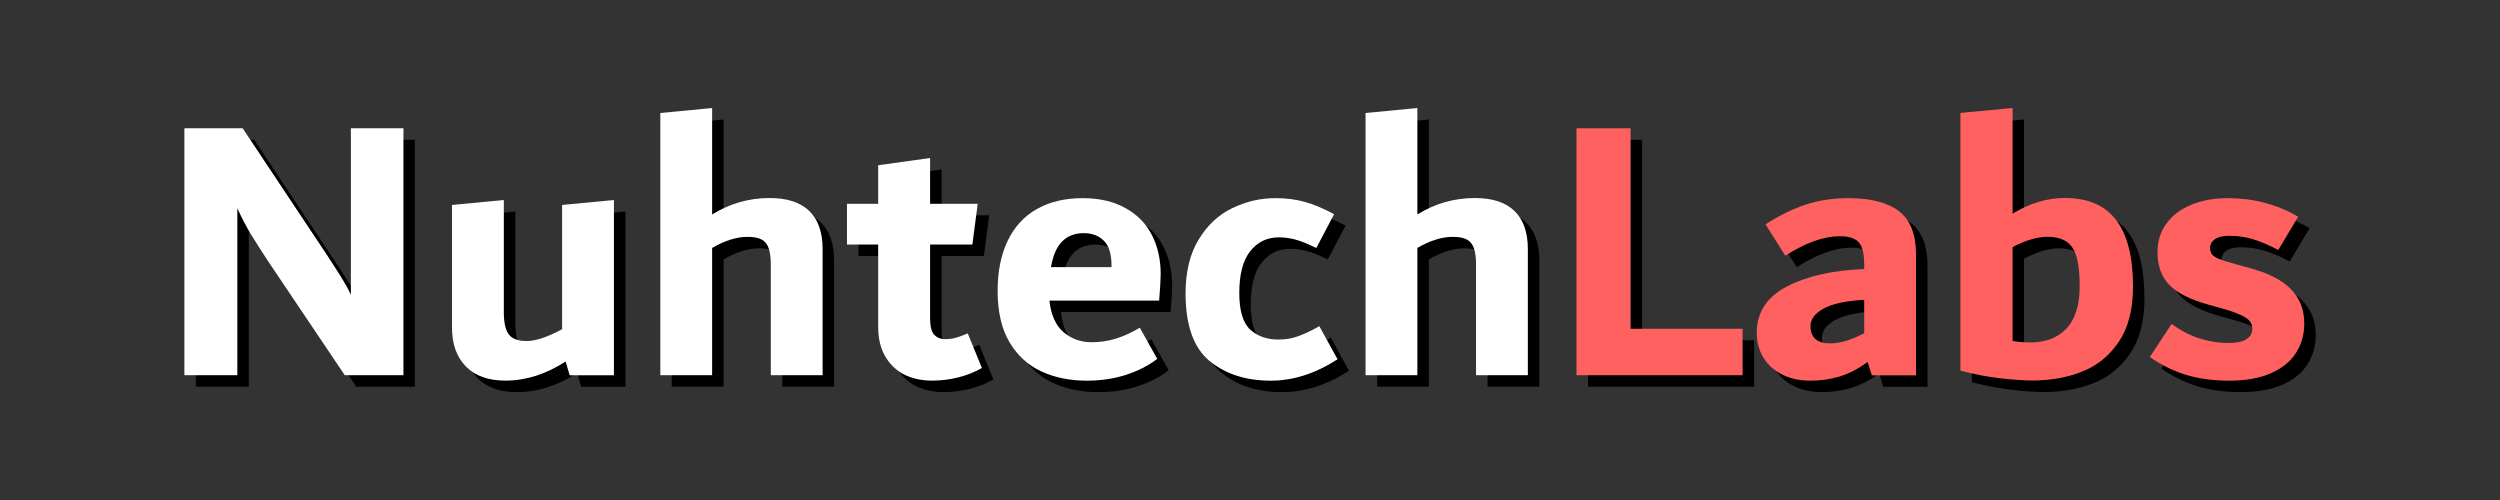
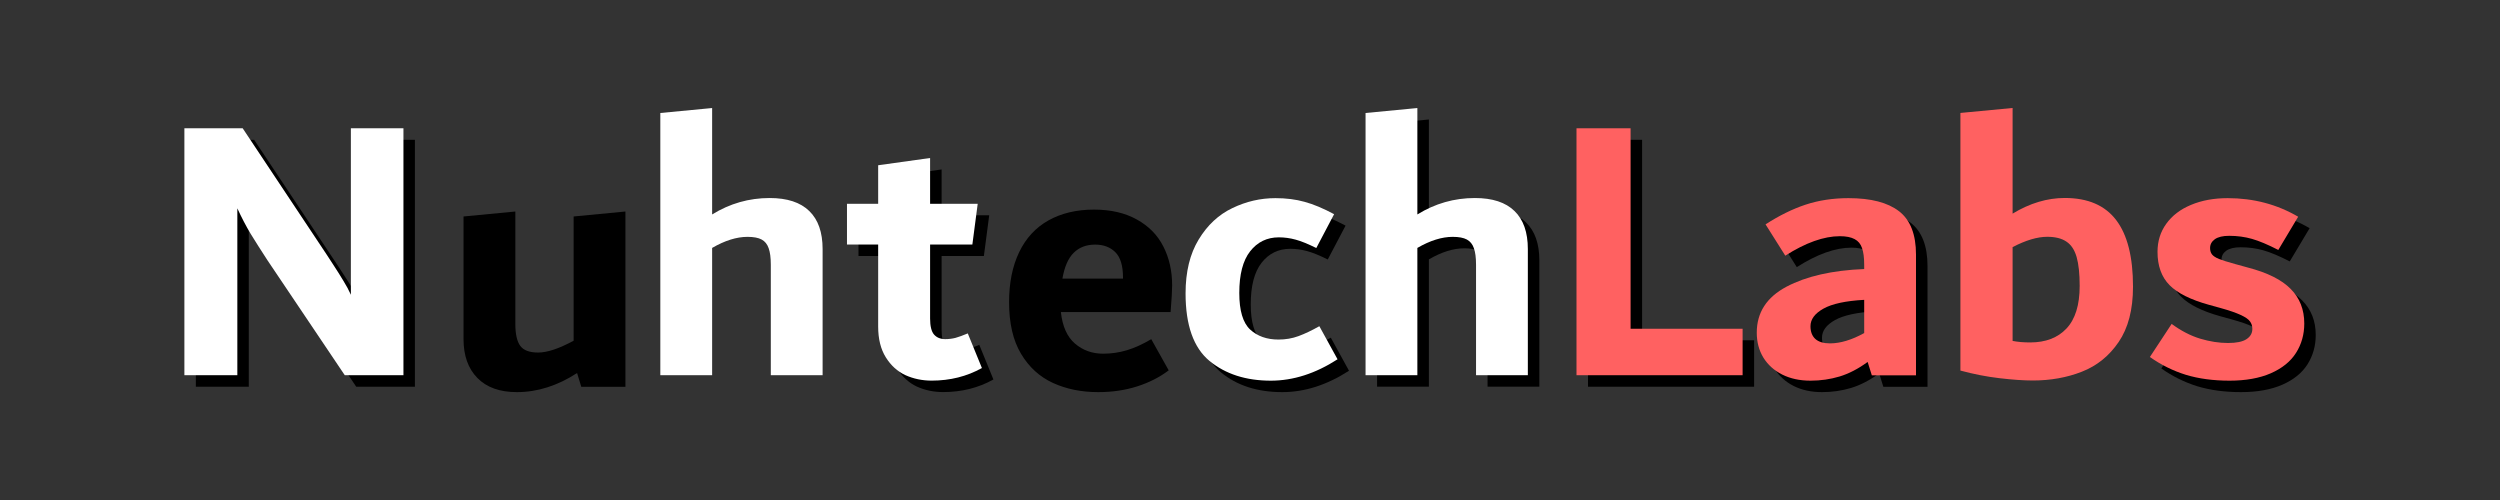
<svg xmlns="http://www.w3.org/2000/svg" xml:space="preserve" viewBox="0 0 200 40" height="40" width="200" version="1.1">
  <rect x="0" y="0" width="200" height="40" fill="#333333" stroke="none" />
  <desc>Created with Fabric.js 5.2.4</desc>
  <defs>
</defs>
-   <rect fill="transparent" height="100%" width="100%" y="0" x="0" />
  <g id="3b79c58a-e09d-4f63-a775-037993ef440b" transform="matrix(1 0 0 1 100 20)">
    <rect height="40" width="200" ry="0" rx="0" y="-20" x="-100" style="stroke: none; stroke-width: 1; stroke-dasharray: none; stroke-linecap: butt; stroke-dashoffset: 0; stroke-linejoin: miter; stroke-miterlimit: 4; fill: rgb(255,255,255); fill-rule: nonzero; opacity: 1; visibility: hidden;" />
  </g>
  <g id="0605d48f-1d90-4831-b6e6-6409fcdf357b" transform="matrix(Infinity NaN NaN Infinity 0 0)">
</g>
  <g transform="matrix(0.49 0 0 0.49 100 20)">
    <g style="">
      <g transform="matrix(1.33 0 0 1.33 -154.23 2.16)">
        <path stroke-linecap="round" d="M 30.219 -30.312 L 30.219 0 L 23.016 0 L 13.516 -14.125 C 12.703 -15.375 12.016 -16.457 11.453 -17.375 C 10.898 -18.301 10.359 -19.336 9.828 -20.484 L 9.828 0 L 3.328 0 L 3.328 -30.312 L 10.484 -30.312 L 20.812 -14.781 C 20.938 -14.594 21.219 -14.16 21.656 -13.484 C 22.094 -12.816 22.488 -12.188 22.844 -11.594 C 23.207 -11.008 23.516 -10.438 23.766 -9.875 L 23.766 -30.312 Z M 30.219 -30.312" transform="translate(-16.77, 15.16)" style="stroke: none; stroke-width: 1; stroke-dasharray: none; stroke-linecap: butt; stroke-dashoffset: 0; stroke-linejoin: miter; stroke-miterlimit: 4; fill: rgb(0,0,0); fill-rule: nonzero; opacity: 1;" />
      </g>
      <g transform="matrix(1.33 0 0 1.33 -115.18 8.46)">
        <path stroke-linecap="round" d="M 22.453 -21.516 L 22.453 0 L 17.031 0 L 16.516 -1.688 C 14.109 -0.125 11.645 0.656 9.125 0.656 C 7.031 0.656 5.414 0.078 4.281 -1.078 C 3.145 -2.234 2.578 -3.82 2.578 -5.844 L 2.578 -20.906 L 8.938 -21.516 L 8.938 -7.719 C 8.938 -6.469 9.141 -5.566 9.547 -5.016 C 9.953 -4.473 10.68 -4.203 11.734 -4.203 C 12.859 -4.203 14.312 -4.688 16.094 -5.656 L 16.094 -20.906 Z M 22.453 -21.516" transform="translate(-12.52, 10.43)" style="stroke: none; stroke-width: 1; stroke-dasharray: none; stroke-linecap: butt; stroke-dashoffset: 0; stroke-linejoin: miter; stroke-miterlimit: 4; fill: rgb(0,0,0); fill-rule: nonzero; opacity: 1;" />
      </g>
      <g transform="matrix(1.33 0 0 1.33 -81.16 0.5)">
-         <path stroke-linecap="round" d="M 16.234 -21.75 C 18.391 -21.75 20.008 -21.219 21.094 -20.156 C 22.188 -19.102 22.734 -17.547 22.734 -15.484 L 22.734 0 L 16.375 0 L 16.375 -13.562 C 16.375 -14.438 16.285 -15.113 16.109 -15.594 C 15.941 -16.082 15.656 -16.438 15.25 -16.656 C 14.844 -16.875 14.266 -16.984 13.516 -16.984 C 12.18 -16.984 10.734 -16.531 9.172 -15.625 L 9.172 0 L 2.812 0 L 2.812 -32.188 L 9.172 -32.797 L 9.172 -19.734 C 11.348 -21.078 13.703 -21.75 16.234 -21.75 Z M 16.234 -21.75" transform="translate(-12.77, 16.4)" style="stroke: none; stroke-width: 1; stroke-dasharray: none; stroke-linecap: butt; stroke-dashoffset: 0; stroke-linejoin: miter; stroke-miterlimit: 4; fill: rgb(0,0,0); fill-rule: nonzero; opacity: 1;" />
-       </g>
+         </g>
      <g transform="matrix(1.33 0 0 1.33 -52.9 5.02)">
        <path stroke-linecap="round" d="M 16.938 -0.891 C 15.094 0.141 13.035 0.656 10.766 0.656 C 9.609 0.656 8.535 0.43 7.547 -0.016 C 6.566 -0.473 5.766 -1.203 5.141 -2.203 C 4.516 -3.203 4.203 -4.461 4.203 -5.984 L 4.203 -16.047 L 0.375 -16.047 L 0.375 -21.047 L 4.203 -21.047 L 4.203 -25.781 L 10.578 -26.672 L 10.578 -21.047 L 16.422 -21.047 L 15.766 -16.047 L 10.578 -16.047 L 10.578 -6.969 C 10.578 -6.031 10.738 -5.375 11.062 -5 C 11.395 -4.625 11.852 -4.438 12.438 -4.438 C 12.875 -4.438 13.297 -4.488 13.703 -4.594 C 14.109 -4.707 14.609 -4.891 15.203 -5.141 Z M 16.938 -0.891" transform="translate(-8.66, 13.01)" style="stroke: none; stroke-width: 1; stroke-dasharray: none; stroke-linecap: butt; stroke-dashoffset: 0; stroke-linejoin: miter; stroke-miterlimit: 4; fill: rgb(0,0,0); fill-rule: nonzero; opacity: 1;" />
      </g>
      <g transform="matrix(1.33 0 0 1.33 -26.02 8.3)">
        <path stroke-linecap="round" d="M 21.516 -12.438 C 21.516 -11.82 21.453 -10.734 21.328 -9.172 L 7.859 -9.172 C 8.047 -7.422 8.625 -6.129 9.594 -5.297 C 10.562 -4.473 11.711 -4.062 13.047 -4.062 C 14.047 -4.062 15.016 -4.203 15.953 -4.484 C 16.891 -4.766 17.891 -5.219 18.953 -5.844 L 21.094 -2.016 C 19.977 -1.172 18.688 -0.516 17.219 -0.047 C 15.75 0.422 14.156 0.656 12.438 0.656 C 10.383 0.656 8.535 0.281 6.891 -0.469 C 5.254 -1.219 3.945 -2.41 2.969 -4.047 C 1.988 -5.68 1.5 -7.797 1.5 -10.391 C 1.5 -12.754 1.91 -14.797 2.734 -16.516 C 3.555 -18.234 4.754 -19.535 6.328 -20.422 C 7.91 -21.305 9.773 -21.75 11.922 -21.75 C 13.984 -21.75 15.738 -21.344 17.188 -20.531 C 18.645 -19.727 19.727 -18.625 20.438 -17.219 C 21.156 -15.812 21.516 -14.219 21.516 -12.438 Z M 12.062 -17.453 C 10.977 -17.453 10.098 -17.113 9.422 -16.438 C 8.754 -15.77 8.297 -14.719 8.047 -13.281 L 15.484 -13.281 L 15.484 -13.422 C 15.484 -14.859 15.172 -15.891 14.547 -16.516 C 13.922 -17.141 13.094 -17.453 12.062 -17.453 Z M 12.062 -17.453" transform="translate(-11.51, 10.55)" style="stroke: none; stroke-width: 1; stroke-dasharray: none; stroke-linecap: butt; stroke-dashoffset: 0; stroke-linejoin: miter; stroke-miterlimit: 4; fill: rgb(0,0,0); fill-rule: nonzero; opacity: 1;" />
      </g>
      <g transform="matrix(1.33 0 0 1.33 3.76 8.3)">
        <path stroke-linecap="round" d="M 11.969 0.656 C 8.914 0.656 6.406 -0.148 4.438 -1.766 C 2.477 -3.391 1.5 -6.156 1.5 -10.062 C 1.5 -12.707 2.035 -14.91 3.109 -16.672 C 4.18 -18.441 5.562 -19.727 7.25 -20.531 C 8.938 -21.344 10.695 -21.75 12.531 -21.75 C 13.844 -21.75 15.035 -21.598 16.109 -21.297 C 17.191 -21.004 18.398 -20.5 19.734 -19.781 L 17.547 -15.625 C 16.547 -16.125 15.703 -16.469 15.016 -16.656 C 14.328 -16.844 13.641 -16.938 12.953 -16.938 C 11.492 -16.938 10.316 -16.363 9.422 -15.219 C 8.535 -14.082 8.094 -12.379 8.094 -10.109 C 8.094 -7.953 8.535 -6.457 9.422 -5.625 C 10.316 -4.801 11.477 -4.391 12.906 -4.391 C 13.781 -4.391 14.598 -4.531 15.359 -4.812 C 16.129 -5.094 16.984 -5.5 17.922 -6.031 L 20.156 -1.969 C 17.445 -0.219 14.719 0.656 11.969 0.656 Z M 11.969 0.656" transform="translate(-10.83, 10.55)" style="stroke: none; stroke-width: 1; stroke-dasharray: none; stroke-linecap: butt; stroke-dashoffset: 0; stroke-linejoin: miter; stroke-miterlimit: 4; fill: rgb(0,0,0); fill-rule: nonzero; opacity: 1;" />
      </g>
      <g transform="matrix(1.33 0 0 1.33 33.99 0.5)">
        <path stroke-linecap="round" d="M 16.234 -21.75 C 18.391 -21.75 20.008 -21.219 21.094 -20.156 C 22.188 -19.102 22.734 -17.547 22.734 -15.484 L 22.734 0 L 16.375 0 L 16.375 -13.562 C 16.375 -14.438 16.285 -15.113 16.109 -15.594 C 15.941 -16.082 15.656 -16.438 15.25 -16.656 C 14.844 -16.875 14.266 -16.984 13.516 -16.984 C 12.18 -16.984 10.734 -16.531 9.172 -15.625 L 9.172 0 L 2.812 0 L 2.812 -32.188 L 9.172 -32.797 L 9.172 -19.734 C 11.348 -21.078 13.703 -21.75 16.234 -21.75 Z M 16.234 -21.75" transform="translate(-12.77, 16.4)" style="stroke: none; stroke-width: 1; stroke-dasharray: none; stroke-linecap: butt; stroke-dashoffset: 0; stroke-linejoin: miter; stroke-miterlimit: 4; fill: rgb(0,0,0); fill-rule: nonzero; opacity: 1;" />
      </g>
      <g transform="matrix(1.33 0 0 1.33 -156.1 0.28)">
        <path stroke-linecap="round" d="M 30.219 -30.312 L 30.219 0 L 23.016 0 L 13.516 -14.125 C 12.703 -15.375 12.016 -16.457 11.453 -17.375 C 10.898 -18.301 10.359 -19.336 9.828 -20.484 L 9.828 0 L 3.328 0 L 3.328 -30.312 L 10.484 -30.312 L 20.812 -14.781 C 20.938 -14.594 21.219 -14.16 21.656 -13.484 C 22.094 -12.816 22.488 -12.188 22.844 -11.594 C 23.207 -11.008 23.516 -10.438 23.766 -9.875 L 23.766 -30.312 Z M 30.219 -30.312" transform="translate(-16.77, 15.16)" style="stroke: none; stroke-width: 1; stroke-dasharray: none; stroke-linecap: butt; stroke-dashoffset: 0; stroke-linejoin: miter; stroke-miterlimit: 4; fill: rgb(255,255,255); fill-rule: nonzero; opacity: 1;" />
      </g>
      <g transform="matrix(1.33 0 0 1.33 -117.06 6.58)">
-         <path stroke-linecap="round" d="M 22.453 -21.516 L 22.453 0 L 17.031 0 L 16.516 -1.688 C 14.109 -0.125 11.645 0.656 9.125 0.656 C 7.031 0.656 5.414 0.078 4.281 -1.078 C 3.145 -2.234 2.578 -3.82 2.578 -5.844 L 2.578 -20.906 L 8.938 -21.516 L 8.938 -7.719 C 8.938 -6.469 9.141 -5.566 9.547 -5.016 C 9.953 -4.473 10.68 -4.203 11.734 -4.203 C 12.859 -4.203 14.312 -4.688 16.094 -5.656 L 16.094 -20.906 Z M 22.453 -21.516" transform="translate(-12.52, 10.43)" style="stroke: none; stroke-width: 1; stroke-dasharray: none; stroke-linecap: butt; stroke-dashoffset: 0; stroke-linejoin: miter; stroke-miterlimit: 4; fill: rgb(255,255,255); fill-rule: nonzero; opacity: 1;" />
-       </g>
+         </g>
      <g transform="matrix(1.33 0 0 1.33 -83.03 -1.37)">
        <path stroke-linecap="round" d="M 16.234 -21.75 C 18.391 -21.75 20.008 -21.219 21.094 -20.156 C 22.188 -19.102 22.734 -17.547 22.734 -15.484 L 22.734 0 L 16.375 0 L 16.375 -13.562 C 16.375 -14.438 16.285 -15.113 16.109 -15.594 C 15.941 -16.082 15.656 -16.438 15.25 -16.656 C 14.844 -16.875 14.266 -16.984 13.516 -16.984 C 12.18 -16.984 10.734 -16.531 9.172 -15.625 L 9.172 0 L 2.812 0 L 2.812 -32.188 L 9.172 -32.797 L 9.172 -19.734 C 11.348 -21.078 13.703 -21.75 16.234 -21.75 Z M 16.234 -21.75" transform="translate(-12.77, 16.4)" style="stroke: none; stroke-width: 1; stroke-dasharray: none; stroke-linecap: butt; stroke-dashoffset: 0; stroke-linejoin: miter; stroke-miterlimit: 4; fill: rgb(255,255,255); fill-rule: nonzero; opacity: 1;" />
      </g>
      <g transform="matrix(1.33 0 0 1.33 -54.78 3.15)">
        <path stroke-linecap="round" d="M 16.938 -0.891 C 15.094 0.141 13.035 0.656 10.766 0.656 C 9.609 0.656 8.535 0.43 7.547 -0.016 C 6.566 -0.473 5.766 -1.203 5.141 -2.203 C 4.516 -3.203 4.203 -4.461 4.203 -5.984 L 4.203 -16.047 L 0.375 -16.047 L 0.375 -21.047 L 4.203 -21.047 L 4.203 -25.781 L 10.578 -26.672 L 10.578 -21.047 L 16.422 -21.047 L 15.766 -16.047 L 10.578 -16.047 L 10.578 -6.969 C 10.578 -6.031 10.738 -5.375 11.062 -5 C 11.395 -4.625 11.852 -4.438 12.438 -4.438 C 12.875 -4.438 13.297 -4.488 13.703 -4.594 C 14.109 -4.707 14.609 -4.891 15.203 -5.141 Z M 16.938 -0.891" transform="translate(-8.66, 13.01)" style="stroke: none; stroke-width: 1; stroke-dasharray: none; stroke-linecap: butt; stroke-dashoffset: 0; stroke-linejoin: miter; stroke-miterlimit: 4; fill: rgb(255,255,255); fill-rule: nonzero; opacity: 1;" />
      </g>
      <g transform="matrix(1.33 0 0 1.33 -27.89 6.43)">
-         <path stroke-linecap="round" d="M 21.516 -12.438 C 21.516 -11.82 21.453 -10.734 21.328 -9.172 L 7.859 -9.172 C 8.047 -7.422 8.625 -6.129 9.594 -5.297 C 10.562 -4.473 11.711 -4.062 13.047 -4.062 C 14.047 -4.062 15.016 -4.203 15.953 -4.484 C 16.891 -4.766 17.891 -5.219 18.953 -5.844 L 21.094 -2.016 C 19.977 -1.172 18.688 -0.516 17.219 -0.047 C 15.75 0.422 14.156 0.656 12.438 0.656 C 10.383 0.656 8.535 0.281 6.891 -0.469 C 5.254 -1.219 3.945 -2.41 2.969 -4.047 C 1.988 -5.68 1.5 -7.797 1.5 -10.391 C 1.5 -12.754 1.91 -14.797 2.734 -16.516 C 3.555 -18.234 4.754 -19.535 6.328 -20.422 C 7.91 -21.305 9.773 -21.75 11.922 -21.75 C 13.984 -21.75 15.738 -21.344 17.188 -20.531 C 18.645 -19.727 19.727 -18.625 20.438 -17.219 C 21.156 -15.812 21.516 -14.219 21.516 -12.438 Z M 12.062 -17.453 C 10.977 -17.453 10.098 -17.113 9.422 -16.438 C 8.754 -15.77 8.297 -14.719 8.047 -13.281 L 15.484 -13.281 L 15.484 -13.422 C 15.484 -14.859 15.172 -15.891 14.547 -16.516 C 13.922 -17.141 13.094 -17.453 12.062 -17.453 Z M 12.062 -17.453" transform="translate(-11.51, 10.55)" style="stroke: none; stroke-width: 1; stroke-dasharray: none; stroke-linecap: butt; stroke-dashoffset: 0; stroke-linejoin: miter; stroke-miterlimit: 4; fill: rgb(255,255,255); fill-rule: nonzero; opacity: 1;" />
-       </g>
+         </g>
      <g transform="matrix(1.33 0 0 1.33 1.89 6.43)">
        <path stroke-linecap="round" d="M 11.969 0.656 C 8.914 0.656 6.406 -0.148 4.438 -1.766 C 2.477 -3.391 1.5 -6.156 1.5 -10.062 C 1.5 -12.707 2.035 -14.91 3.109 -16.672 C 4.18 -18.441 5.562 -19.727 7.25 -20.531 C 8.938 -21.344 10.695 -21.75 12.531 -21.75 C 13.844 -21.75 15.035 -21.598 16.109 -21.297 C 17.191 -21.004 18.398 -20.5 19.734 -19.781 L 17.547 -15.625 C 16.547 -16.125 15.703 -16.469 15.016 -16.656 C 14.328 -16.844 13.641 -16.938 12.953 -16.938 C 11.492 -16.938 10.316 -16.363 9.422 -15.219 C 8.535 -14.082 8.094 -12.379 8.094 -10.109 C 8.094 -7.953 8.535 -6.457 9.422 -5.625 C 10.316 -4.801 11.477 -4.391 12.906 -4.391 C 13.781 -4.391 14.598 -4.531 15.359 -4.812 C 16.129 -5.094 16.984 -5.5 17.922 -6.031 L 20.156 -1.969 C 17.445 -0.219 14.719 0.656 11.969 0.656 Z M 11.969 0.656" transform="translate(-10.83, 10.55)" style="stroke: none; stroke-width: 1; stroke-dasharray: none; stroke-linecap: butt; stroke-dashoffset: 0; stroke-linejoin: miter; stroke-miterlimit: 4; fill: rgb(255,255,255); fill-rule: nonzero; opacity: 1;" />
      </g>
      <g transform="matrix(1.33 0 0 1.33 32.11 -1.37)">
        <path stroke-linecap="round" d="M 16.234 -21.75 C 18.391 -21.75 20.008 -21.219 21.094 -20.156 C 22.188 -19.102 22.734 -17.547 22.734 -15.484 L 22.734 0 L 16.375 0 L 16.375 -13.562 C 16.375 -14.438 16.285 -15.113 16.109 -15.594 C 15.941 -16.082 15.656 -16.438 15.25 -16.656 C 14.844 -16.875 14.266 -16.984 13.516 -16.984 C 12.18 -16.984 10.734 -16.531 9.172 -15.625 L 9.172 0 L 2.812 0 L 2.812 -32.188 L 9.172 -32.797 L 9.172 -19.734 C 11.348 -21.078 13.703 -21.75 16.234 -21.75 Z M 16.234 -21.75" transform="translate(-12.77, 16.4)" style="stroke: none; stroke-width: 1; stroke-dasharray: none; stroke-linecap: butt; stroke-dashoffset: 0; stroke-linejoin: miter; stroke-miterlimit: 4; fill: rgb(255,255,255); fill-rule: nonzero; opacity: 1;" />
      </g>
      <g transform="matrix(1.33 0 0 1.33 68.74 2.16)">
        <path stroke-linecap="round" d="M 9.969 -5.703 L 23.719 -5.703 L 23.719 0 L 3.328 0 L 3.328 -30.312 L 9.969 -30.312 Z M 9.969 -5.703" transform="translate(-13.52, 15.16)" style="stroke: none; stroke-width: 1; stroke-dasharray: none; stroke-linecap: butt; stroke-dashoffset: 0; stroke-linejoin: miter; stroke-miterlimit: 4; fill: rgb(0,0,0); fill-rule: nonzero; opacity: 1;" />
      </g>
      <g transform="matrix(1.33 0 0 1.33 97.61 8.3)">
        <path stroke-linecap="round" d="M 12.297 -21.75 C 15.047 -21.75 17.113 -21.211 18.5 -20.141 C 19.883 -19.066 20.578 -17.297 20.578 -14.828 L 20.578 0 L 15.156 0 L 14.641 -1.641 C 13.484 -0.797 12.336 -0.203 11.203 0.141 C 10.066 0.484 8.875 0.656 7.625 0.656 C 6.312 0.656 5.156 0.406 4.156 -0.094 C 3.164 -0.594 2.395 -1.285 1.844 -2.172 C 1.301 -3.066 1.031 -4.086 1.031 -5.234 C 1.031 -7.703 2.242 -9.582 4.672 -10.875 C 7.109 -12.164 10.289 -12.891 14.219 -13.047 L 14.219 -13.562 C 14.219 -14.438 14.129 -15.125 13.953 -15.625 C 13.785 -16.125 13.484 -16.488 13.047 -16.719 C 12.609 -16.957 12.004 -17.078 11.234 -17.078 C 9.266 -17.078 7.031 -16.281 4.531 -14.688 L 2.109 -18.531 C 3.785 -19.613 5.426 -20.422 7.031 -20.953 C 8.645 -21.484 10.398 -21.75 12.297 -21.75 Z M 7.625 -6.031 C 7.625 -5.344 7.828 -4.816 8.234 -4.453 C 8.641 -4.098 9.234 -3.922 10.016 -3.922 C 11.285 -3.922 12.688 -4.344 14.219 -5.188 L 14.219 -9.266 C 11.945 -9.141 10.281 -8.781 9.219 -8.188 C 8.156 -7.594 7.625 -6.875 7.625 -6.031 Z M 7.625 -6.031" transform="translate(-10.8, 10.55)" style="stroke: none; stroke-width: 1; stroke-dasharray: none; stroke-linecap: butt; stroke-dashoffset: 0; stroke-linejoin: miter; stroke-miterlimit: 4; fill: rgb(0,0,0); fill-rule: nonzero; opacity: 1;" />
      </g>
      <g transform="matrix(1.33 0 0 1.33 131.95 0.94)">
-         <path stroke-linecap="round" d="M 15.625 -21.75 C 18.457 -21.75 20.562 -20.844 21.938 -19.031 C 23.312 -17.227 24 -14.504 24 -10.859 C 24 -8.047 23.41 -5.781 22.234 -4.062 C 21.066 -2.352 19.562 -1.141 17.719 -0.422 C 15.883 0.297 13.879 0.656 11.703 0.656 C 10.578 0.656 9.219 0.562 7.625 0.375 C 6.031 0.188 4.426 -0.125 2.812 -0.562 L 2.812 -32.188 L 9.219 -32.797 L 9.219 -19.828 C 11.332 -21.109 13.469 -21.75 15.625 -21.75 Z M 11.375 -4.016 C 13.27 -4.016 14.754 -4.582 15.828 -5.719 C 16.91 -6.863 17.453 -8.609 17.453 -10.953 C 17.453 -12.441 17.328 -13.625 17.078 -14.5 C 16.828 -15.375 16.41 -16.004 15.828 -16.391 C 15.254 -16.785 14.469 -16.984 13.469 -16.984 C 12.258 -16.984 10.844 -16.562 9.219 -15.719 L 9.219 -4.203 C 9.844 -4.078 10.562 -4.016 11.375 -4.016 Z M 11.375 -4.016" transform="translate(-13.41, 16.07)" style="stroke: none; stroke-width: 1; stroke-dasharray: none; stroke-linecap: butt; stroke-dashoffset: 0; stroke-linejoin: miter; stroke-miterlimit: 4; fill: rgb(0,0,0); fill-rule: nonzero; opacity: 1;" />
-       </g>
+         </g>
      <g transform="matrix(1.33 0 0 1.33 161.39 8.3)">
        <path stroke-linecap="round" d="M 10.297 0.656 C 8.297 0.656 6.508 0.414 4.938 -0.062 C 3.363 -0.551 1.891 -1.281 0.516 -2.25 L 3.188 -6.312 C 4.332 -5.469 5.5 -4.863 6.688 -4.5 C 7.875 -4.145 9.016 -3.969 10.109 -3.969 C 11.141 -3.969 11.895 -4.125 12.375 -4.438 C 12.852 -4.75 13.094 -5.172 13.094 -5.703 C 13.094 -6.047 13 -6.348 12.812 -6.609 C 12.625 -6.879 12.242 -7.145 11.672 -7.406 C 11.098 -7.676 10.25 -7.969 9.125 -8.281 L 7.766 -8.656 C 5.516 -9.281 3.898 -10.086 2.922 -11.078 C 1.941 -12.078 1.453 -13.438 1.453 -15.156 C 1.453 -16.469 1.812 -17.617 2.531 -18.609 C 3.25 -19.609 4.258 -20.379 5.562 -20.922 C 6.875 -21.473 8.375 -21.75 10.062 -21.75 C 13.238 -21.75 16.125 -20.988 18.719 -19.469 L 16.281 -15.391 C 15 -16.047 13.922 -16.5 13.047 -16.75 C 12.172 -17 11.238 -17.125 10.25 -17.125 C 9.469 -17.125 8.879 -16.984 8.484 -16.703 C 8.098 -16.422 7.906 -16.062 7.906 -15.625 C 7.906 -15.312 7.984 -15.051 8.141 -14.844 C 8.297 -14.645 8.582 -14.457 9 -14.281 C 9.426 -14.113 10.094 -13.906 11 -13.656 L 12.531 -13.234 C 14.938 -12.609 16.691 -11.734 17.797 -10.609 C 18.91 -9.492 19.469 -8.078 19.469 -6.359 C 19.469 -5.016 19.129 -3.812 18.453 -2.75 C 17.785 -1.695 16.754 -0.863 15.359 -0.25 C 13.973 0.352 12.285 0.656 10.297 0.656 Z M 10.297 0.656" transform="translate(-9.99, 10.55)" style="stroke: none; stroke-width: 1; stroke-dasharray: none; stroke-linecap: butt; stroke-dashoffset: 0; stroke-linejoin: miter; stroke-miterlimit: 4; fill: rgb(0,0,0); fill-rule: nonzero; opacity: 1;" />
      </g>
      <g transform="matrix(1.33 0 0 1.33 66.86 0.28)">
        <path stroke-linecap="round" d="M 9.969 -5.703 L 23.719 -5.703 L 23.719 0 L 3.328 0 L 3.328 -30.312 L 9.969 -30.312 Z M 9.969 -5.703" transform="translate(-13.52, 15.16)" style="stroke: none; stroke-width: 1; stroke-dasharray: none; stroke-linecap: butt; stroke-dashoffset: 0; stroke-linejoin: miter; stroke-miterlimit: 4; fill: rgb(255,97,97); fill-rule: nonzero; opacity: 1;" />
      </g>
      <g transform="matrix(1.33 0 0 1.33 95.73 6.43)">
        <path stroke-linecap="round" d="M 12.297 -21.75 C 15.047 -21.75 17.113 -21.211 18.5 -20.141 C 19.883 -19.066 20.578 -17.297 20.578 -14.828 L 20.578 0 L 15.156 0 L 14.641 -1.641 C 13.484 -0.797 12.336 -0.203 11.203 0.141 C 10.066 0.484 8.875 0.656 7.625 0.656 C 6.312 0.656 5.156 0.406 4.156 -0.094 C 3.164 -0.594 2.395 -1.285 1.844 -2.172 C 1.301 -3.066 1.031 -4.086 1.031 -5.234 C 1.031 -7.703 2.242 -9.582 4.672 -10.875 C 7.109 -12.164 10.289 -12.891 14.219 -13.047 L 14.219 -13.562 C 14.219 -14.438 14.129 -15.125 13.953 -15.625 C 13.785 -16.125 13.484 -16.488 13.047 -16.719 C 12.609 -16.957 12.004 -17.078 11.234 -17.078 C 9.266 -17.078 7.031 -16.281 4.531 -14.688 L 2.109 -18.531 C 3.785 -19.613 5.426 -20.422 7.031 -20.953 C 8.645 -21.484 10.398 -21.75 12.297 -21.75 Z M 7.625 -6.031 C 7.625 -5.344 7.828 -4.816 8.234 -4.453 C 8.641 -4.098 9.234 -3.922 10.016 -3.922 C 11.285 -3.922 12.688 -4.344 14.219 -5.188 L 14.219 -9.266 C 11.945 -9.141 10.281 -8.781 9.219 -8.188 C 8.156 -7.594 7.625 -6.875 7.625 -6.031 Z M 7.625 -6.031" transform="translate(-10.8, 10.55)" style="stroke: none; stroke-width: 1; stroke-dasharray: none; stroke-linecap: butt; stroke-dashoffset: 0; stroke-linejoin: miter; stroke-miterlimit: 4; fill: rgb(255,97,97); fill-rule: nonzero; opacity: 1;" />
      </g>
      <g transform="matrix(1.33 0 0 1.33 130.08 -0.94)">
        <path stroke-linecap="round" d="M 15.625 -21.75 C 18.457 -21.75 20.562 -20.844 21.938 -19.031 C 23.312 -17.227 24 -14.504 24 -10.859 C 24 -8.047 23.41 -5.781 22.234 -4.062 C 21.066 -2.352 19.562 -1.141 17.719 -0.422 C 15.883 0.297 13.879 0.656 11.703 0.656 C 10.578 0.656 9.219 0.562 7.625 0.375 C 6.031 0.188 4.426 -0.125 2.812 -0.562 L 2.812 -32.188 L 9.219 -32.797 L 9.219 -19.828 C 11.332 -21.109 13.469 -21.75 15.625 -21.75 Z M 11.375 -4.016 C 13.27 -4.016 14.754 -4.582 15.828 -5.719 C 16.91 -6.863 17.453 -8.609 17.453 -10.953 C 17.453 -12.441 17.328 -13.625 17.078 -14.5 C 16.828 -15.375 16.41 -16.004 15.828 -16.391 C 15.254 -16.785 14.469 -16.984 13.469 -16.984 C 12.258 -16.984 10.844 -16.562 9.219 -15.719 L 9.219 -4.203 C 9.844 -4.078 10.562 -4.016 11.375 -4.016 Z M 11.375 -4.016" transform="translate(-13.41, 16.07)" style="stroke: none; stroke-width: 1; stroke-dasharray: none; stroke-linecap: butt; stroke-dashoffset: 0; stroke-linejoin: miter; stroke-miterlimit: 4; fill: rgb(255,97,97); fill-rule: nonzero; opacity: 1;" />
      </g>
      <g transform="matrix(1.33 0 0 1.33 159.52 6.43)">
        <path stroke-linecap="round" d="M 10.297 0.656 C 8.297 0.656 6.508 0.414 4.938 -0.062 C 3.363 -0.551 1.891 -1.281 0.516 -2.25 L 3.188 -6.312 C 4.332 -5.469 5.5 -4.863 6.688 -4.5 C 7.875 -4.145 9.016 -3.969 10.109 -3.969 C 11.141 -3.969 11.895 -4.125 12.375 -4.438 C 12.852 -4.75 13.094 -5.172 13.094 -5.703 C 13.094 -6.047 13 -6.348 12.812 -6.609 C 12.625 -6.879 12.242 -7.145 11.672 -7.406 C 11.098 -7.676 10.25 -7.969 9.125 -8.281 L 7.766 -8.656 C 5.516 -9.281 3.898 -10.086 2.922 -11.078 C 1.941 -12.078 1.453 -13.438 1.453 -15.156 C 1.453 -16.469 1.812 -17.617 2.531 -18.609 C 3.25 -19.609 4.258 -20.379 5.562 -20.922 C 6.875 -21.473 8.375 -21.75 10.062 -21.75 C 13.238 -21.75 16.125 -20.988 18.719 -19.469 L 16.281 -15.391 C 15 -16.047 13.922 -16.5 13.047 -16.75 C 12.172 -17 11.238 -17.125 10.25 -17.125 C 9.469 -17.125 8.879 -16.984 8.484 -16.703 C 8.098 -16.422 7.906 -16.062 7.906 -15.625 C 7.906 -15.312 7.984 -15.051 8.141 -14.844 C 8.297 -14.645 8.582 -14.457 9 -14.281 C 9.426 -14.113 10.094 -13.906 11 -13.656 L 12.531 -13.234 C 14.938 -12.609 16.691 -11.734 17.797 -10.609 C 18.91 -9.492 19.469 -8.078 19.469 -6.359 C 19.469 -5.016 19.129 -3.812 18.453 -2.75 C 17.785 -1.695 16.754 -0.863 15.359 -0.25 C 13.973 0.352 12.285 0.656 10.297 0.656 Z M 10.297 0.656" transform="translate(-9.99, 10.55)" style="stroke: none; stroke-width: 1; stroke-dasharray: none; stroke-linecap: butt; stroke-dashoffset: 0; stroke-linejoin: miter; stroke-miterlimit: 4; fill: rgb(255,97,97); fill-rule: nonzero; opacity: 1;" />
      </g>
    </g>
  </g>
</svg>